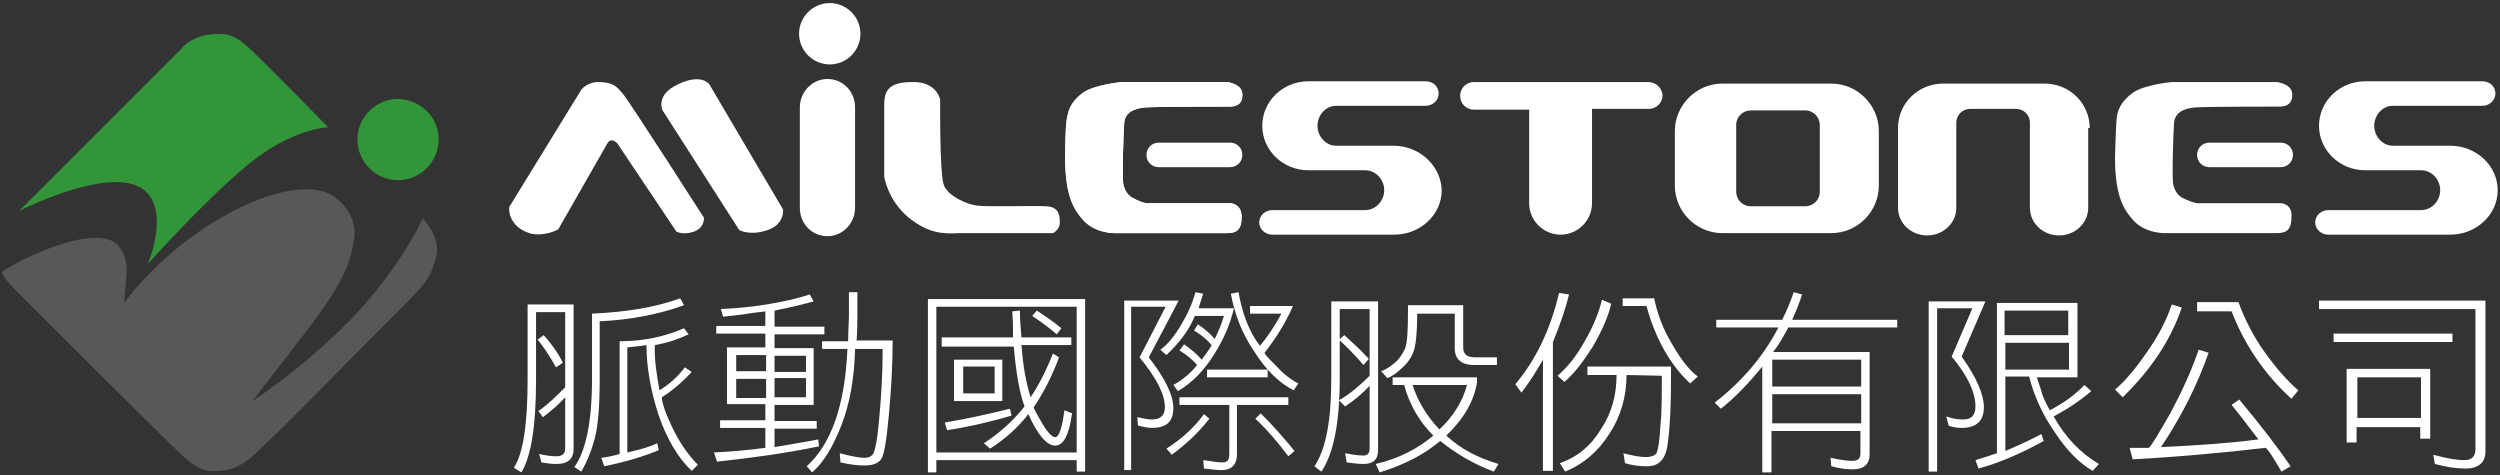
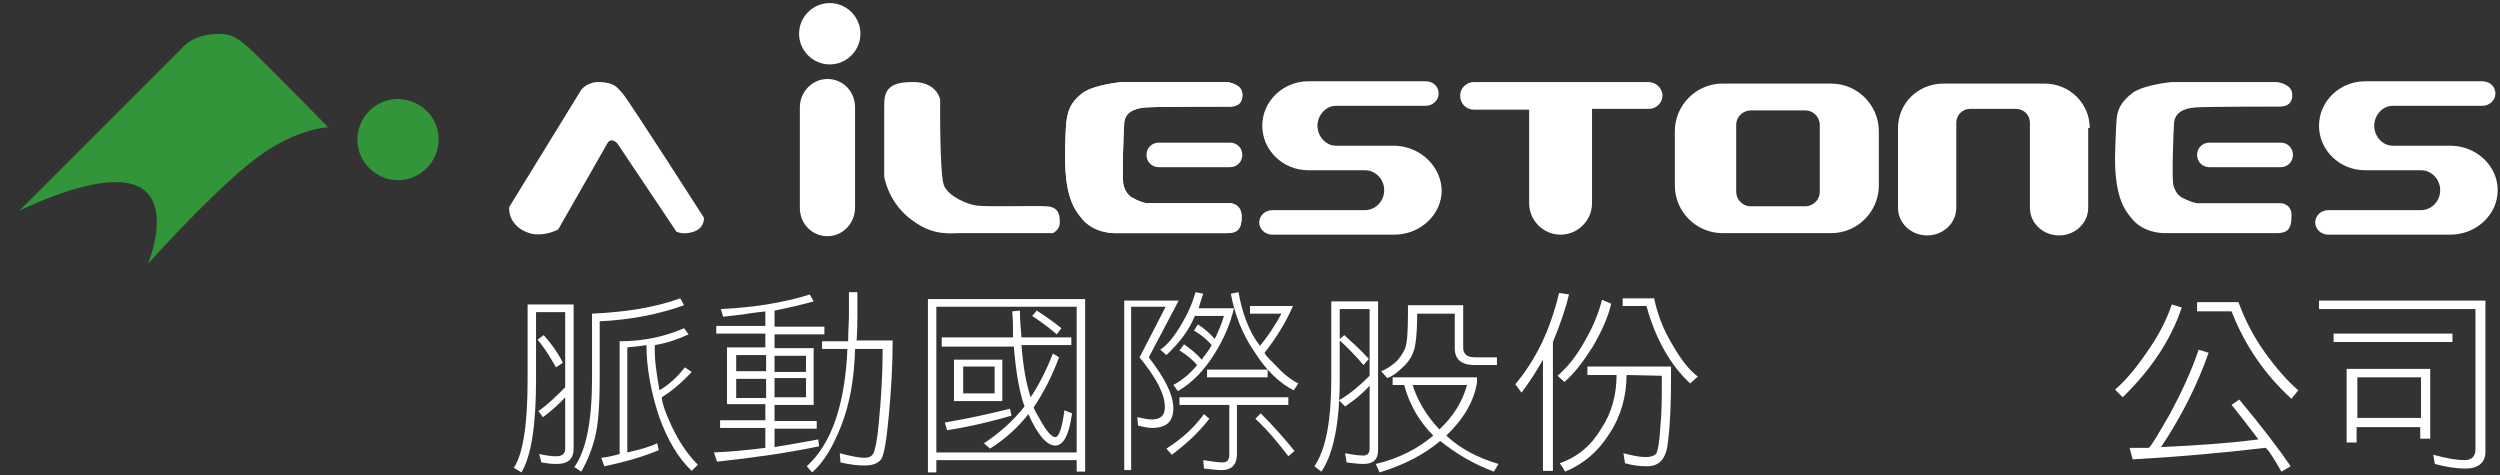
<svg xmlns="http://www.w3.org/2000/svg" version="1.1" id="圖層_1" x="0px" y="0px" viewBox="0 0 326 62" style="enable-background:new 0 0 326 62;" xml:space="preserve">
  <rect x="0" y="0" width="326" height="62" fill="#333333" stroke="none" />
  <style type="text/css">
	.st0{fill:#FFFFFF;}
	.st1{fill:#329539;}
	.st2{fill:#595757;}
</style>
  <g>
    <g>
      <path class="st0" d="M112.2,4.4c0,2.2-1.8,4-4,4c-2.2,0-4-1.8-4-4c0-2.2,1.8-4,4-4C110.4,0.4,112.2,2.2,112.2,4.4z" />
      <path class="st0" d="M115.3,13.8V23c0,0,0.4,3,3.1,5.3c2.7,2.2,4.6,2.2,6.7,2.1c2.1,0,12.2,0,12.2,0s0.9-0.4,0.9-1.4    c0-0.9-0.1-2-1.7-2.1c-1.6-0.1-7.9,0.1-9.2-0.1c-1.3-0.2-3.6-1.2-4.2-2.6c-0.6-1.4-0.5-11.2-0.5-11.2s-0.4-2.4-3.7-2.3    C115.6,10.7,115.3,12.1,115.3,13.8z" />
      <path class="st0" d="M160.5,26.5c0,0-9,0-10.6,0c-0.6,0.1-1.7-0.4-2.2-0.7c-0.6-0.3-1-0.9-1.2-1.7c-0.2-0.8,0-6.9,0.1-8.1    c0.1-1.2,1.1-1.9,2.9-2c1.7-0.1,10-0.1,10.9-0.1c0.9,0,1.7-0.4,1.6-1.7c-0.1-1.3-2-1.5-2-1.5h-13.7c0,0-3.5,0.3-5.1,1.4    c-1.7,1.3-1.9,2.4-2.1,3.5c-0.2,1.2-0.2,4.8-0.2,4.8v0.2c0,5.4,1.4,6.9,2.1,7.8c1.6,2.1,4.4,2,4.4,2s13.4,0,14.5,0    c1.1,0,2-0.2,2-2C162,26.6,160.5,26.5,160.5,26.5z" />
      <path class="st0" d="M297.5,26.5c0,0-9,0-10.6,0c-0.6,0.1-1.7-0.4-2.3-0.7c-0.6-0.3-1-0.9-1.2-1.7c-0.2-0.8,0-6.9,0.1-8.1    c0.1-1.2,1.1-1.9,2.9-2c1.8-0.1,10-0.1,10.9-0.1c0.9,0,1.7-0.4,1.6-1.7c-0.1-1.3-2-1.5-2-1.5h-13.7c0,0-3.5,0.3-5.1,1.4    c-1.7,1.3-2,2.4-2.1,3.5c-0.1,1.2-0.2,4.8-0.2,4.8v0.2c0,5.4,1.4,6.9,2.1,7.8c1.6,2.1,4.4,2,4.4,2s13.4,0,14.5,0c1.1,0,2-0.2,2-2    C299,26.6,297.5,26.5,297.5,26.5z" />
      <path class="st0" d="M297.4,18.6h-9.3c-0.9,0-1.6,0.7-1.6,1.6c0,0.9,0.7,1.6,1.6,1.6h9.3c0.9,0,1.6-0.7,1.6-1.6    C299,19.3,298.3,18.6,297.4,18.6z" />
      <path class="st0" d="M181.7,19l-7.5,0c-1.3,0-2.4-1.2-2.4-2.6c0-1.4,1.1-2.6,2.4-2.6h7.1c0.1,0,0.1,0,0.2,0h4.4    c0.9,0,1.7-0.7,1.7-1.6c0-0.9-0.7-1.6-1.7-1.6h-15.3c-3.3,0-6,2.6-6,5.8c0,3.2,2.7,5.8,6,5.8l7.4,0c1.4,0,2.5,1.2,2.5,2.6    c0,1.4-1.1,2.6-2.5,2.6l-12.1,0c-0.9,0-1.7,0.7-1.7,1.6c0,0.9,0.8,1.6,1.7,1.6h15.9c3.4,0,6.2-2.6,6.2-5.8    C187.9,21.6,185.1,19,181.7,19z" />
      <path class="st0" d="M319.5,19l-7.5,0c-1.3,0-2.4-1.2-2.4-2.6c0-1.4,1.1-2.6,2.4-2.6h7.1c0.1,0,0.1,0,0.2,0h4.4    c0.9,0,1.7-0.7,1.7-1.6c0-0.9-0.7-1.6-1.7-1.6h-15.3c-3.3,0-6,2.6-6,5.8c0,3.2,2.7,5.8,6,5.8l7.3,0c1.4,0,2.5,1.2,2.5,2.6    c0,1.4-1.1,2.6-2.5,2.6l-12.1,0c-0.9,0-1.7,0.7-1.7,1.6c0,0.9,0.8,1.6,1.7,1.6h15.9c3.4,0,6.2-2.6,6.2-5.8    C325.7,21.6,322.9,19,319.5,19z" />
      <path class="st0" d="M160.5,26.5c0,0-9,0-10.6,0c-0.6,0.1-1.7-0.4-2.2-0.7c-0.6-0.3-1-0.9-1.2-1.7c-0.2-0.8,0-6.9,0.1-8.1    c0.1-1.2,1.1-1.9,2.9-2c1.7-0.1,10-0.1,10.9-0.1c0.9,0,1.7-0.4,1.6-1.7c-0.1-1.3-2-1.5-2-1.5h-13.7c0,0-3.5,0.3-5.1,1.4    c-1.7,1.3-1.9,2.4-2.1,3.5c-0.2,1.2-0.2,4.8-0.2,4.8v0.2c0,5.4,1.4,6.9,2.1,7.8c1.6,2.1,4.4,2,4.4,2s13.4,0,14.5,0    c1.1,0,2-0.2,2-2C162,26.6,160.5,26.5,160.5,26.5z" />
      <path class="st0" d="M160.4,18.6h-9.3c-0.9,0-1.6,0.7-1.6,1.6c0,0.9,0.7,1.6,1.6,1.6h9.3c0.9,0,1.6-0.7,1.6-1.6    C162,19.3,161.3,18.6,160.4,18.6z" />
      <path class="st0" d="M214.9,10.7h-22.7c-1,0-1.8,0.8-1.8,1.8c0,1,0.8,1.8,1.8,1.8h7.2v12.2c0,2.2,1.8,4.1,4.1,4.1    c2.2,0,4.1-1.8,4.1-4.1V14.2h7.4c1,0,1.8-0.8,1.8-1.8C216.7,11.4,215.9,10.7,214.9,10.7z" />
      <path class="st0" d="M238.8,10.9h-14.2c-3.4,0-6.2,2.8-6.2,6.2v7.1c0,3.4,2.8,6.2,6.2,6.2h14.2c3.4,0,6.2-2.8,6.2-6.2v-7.1    C245,13.7,242.2,10.9,238.8,10.9z M237.3,25c0,1.1-0.9,1.9-1.9,1.9h-7.1c-1.1,0-1.9-0.9-1.9-1.9v-8.7c0-1.1,0.9-1.9,1.9-1.9h7.1    c1.1,0,1.9,0.9,1.9,1.9V25z" />
      <path class="st0" d="M272.5,16.7c0-3.2-2.6-5.8-5.9-5.8h-13.2c-3.3,0-5.9,2.6-5.9,5.8v10.4c0,2,1.7,3.6,3.8,3.6    c2.1,0,3.8-1.6,3.8-3.6V16c0-1,0.8-1.8,1.8-1.8h6c1,0,1.8,0.8,1.8,1.8v11.1c0,2,1.7,3.6,3.8,3.6c2.1,0,3.8-1.6,3.8-3.6V16.7z" />
      <path class="st0" d="M66.4,27l9.4-15.3c0,0,0.8-1.1,2.5-1c1.8,0.1,2.1,0.6,2.9,1.5c0.8,0.9,10.6,16.2,10.6,16.2s0.1,1.3-1.3,1.8    c-1.4,0.5-2.3,0-2.3,0l-7.7-11.5c0,0-0.8-0.9-1.3,0c-0.5,0.9-6.4,11.2-6.4,11.2s-1.5,0.9-3.4,0.6C67.3,30,66.3,28.5,66.4,27z" />
-       <path class="st0" d="M92.5,11l9.6,16.3c0,0,0.3,1.9-2,2.7c-2.3,0.8-3.7,0-3.7,0l-10-15.6c0,0-1-2,2-3.4C91.5,9.5,92.5,11,92.5,11z    " />
      <path class="st0" d="M111.5,27.1c0,2-1.6,3.7-3.6,3.7l0,0c-2,0-3.6-1.6-3.6-3.7V14c0-2,1.6-3.7,3.6-3.7l0,0c2,0,3.6,1.6,3.6,3.7    V27.1z" />
      <g>
        <path class="st0" d="M70.6,60.3l-0.3-1.1c0.9,0.2,1.6,0.3,2.2,0.3c0.8,0,1.2-0.3,1.2-1v-6.7c-0.7,0.8-1.7,1.7-2.9,2.6l-0.6-0.8     c1.2-0.8,2.3-1.9,3.5-3.1v-9.8h-3.8v8.8c0,5.9-0.6,9.9-1.9,12.1L67,61c1.2-1.8,1.8-5.6,1.8-11.5v-9.8h6v18.8c0,1.3-0.7,2-2.2,2     c0,0-0.1,0-0.1,0C71.8,60.5,71.2,60.4,70.6,60.3z M70.9,43.7c0.9,1,1.8,2.2,2.5,3.6l-0.9,0.6c-0.9-1.6-1.7-2.8-2.4-3.6L70.9,43.7     z M78.2,41.9v7.5c0,3.5-0.2,6-0.6,7.6c-0.4,1.6-1,3.1-1.8,4.5l-0.9-0.6c1.5-2.1,2.3-5.9,2.3-11.5v-8.5c4.4-0.2,8.2-0.8,11.5-2     l0.5,0.9C85.9,41,82.2,41.7,78.2,41.9z M86,50.9c1.3-0.8,2.4-1.8,3.3-3l0.9,0.6c-1.3,1.4-2.6,2.5-3.9,3.3c0,0.6,0.4,1.9,1.3,3.8     c0.9,1.9,2,3.6,3.4,5l-0.8,0.8c-1.8-1.7-3.2-4.1-4.3-7.2c-1-3.1-1.6-6.2-1.6-9.2c-0.6,0.1-1.4,0.2-2.5,0.3v13.7     c1.8-0.4,3.1-0.8,3.9-1.2l0.2,0.9c-1.9,0.8-4.2,1.5-7.1,2.1l-0.4-1.1c0.9-0.1,1.7-0.3,2.4-0.5V44.5c3.1,0,5.9-0.6,8.4-1.7     l0.6,0.8c-1.3,0.6-2.7,1.1-4.4,1.4C85.3,46.7,85.6,48.7,86,50.9z" />
        <path class="st0" d="M99.9,40.6c-0.9,0.1-1.9,0.2-3,0.4c-0.9,0.1-1.8,0.2-2.6,0.3l-0.3-1c4.2-0.2,8.1-0.8,11.6-1.9l0.5,0.9     c-1.4,0.4-3.1,0.8-5.1,1.2v2.1h6.5v1H101v1.8h5.1v7.4H101v2.1h5.5v1H101v2.4c2.3-0.4,4.2-0.7,5.7-1l0.1,0.9     c-4.3,0.9-8.7,1.5-13.3,2l-0.4-1.2c2.2-0.1,4.4-0.3,6.7-0.6v-2.6h-5.9v-1h5.9v-2.1h-5v-7.4h5v-1.8h-6.4v-1h6.4V40.6z M99.9,46.3     h-3.9v2.1h3.9V46.3z M99.9,49.4h-3.9v2.5h3.9V49.4z M101,48.5h4.1v-2.1H101V48.5z M101,51.8h4.1v-2.5H101V51.8z M112.7,60.7     c-0.8,0-1.8-0.1-3.1-0.4l-0.1-1.2c1.5,0.4,2.6,0.6,3.2,0.6c0.6,0,1-0.2,1.2-0.6c0.2-0.4,0.5-1.7,0.7-4c0.3-3.1,0.5-6.3,0.5-9.6     h-3.6c-0.1,3.9-0.7,7.2-1.8,10c-1.1,2.8-2.3,4.8-3.8,6.1l-0.7-0.8c3.2-2.9,5-8,5.3-15.3h-3.3v-1h3.4c0-1.4,0.1-2.6,0.1-3.4v-3     l1.1,0v3.1c0,0.8,0,1.9-0.1,3.2h4.7c0,3.3-0.2,6.6-0.5,9.8c-0.3,3.2-0.6,5.1-1,5.7C114.4,60.5,113.7,60.7,112.7,60.7z" />
        <path class="st0" d="M122.1,61.6H121V39h20.5v22.5h-1.1V60h-18.3V61.6z M140.4,40h-18.3v19h18.3V40z M132,40.6l1-0.1     c0,1.2,0.1,2.4,0.2,3.5h6.5V45h-6.5c0.2,2.7,0.6,5,1.2,6.8c1-1.5,2-3.4,2.9-5.7l0.8,0.5c-0.9,2.4-2,4.6-3.3,6.5     c0,0.2,0.4,0.9,1.1,2.1c0.7,1.2,1.3,1.8,1.7,1.8c0.5,0,0.9-1.2,1.2-3.5l1,0.4c-0.4,2.8-1.1,4.2-2.2,4.2c-1.1,0-2.3-1.4-3.5-4.1     c-1.4,1.8-3.1,3.3-5,4.5l-0.8-0.7c2-1.3,3.8-2.9,5.3-4.8c-0.6-1.6-1.1-4.2-1.4-7.8h-9.4V44h9.3C132.1,43,132.1,41.9,132,40.6z      M123.2,55.1c2.9-0.5,5.7-1.1,8.5-1.8l0.2,0.9c-2.4,0.7-5.2,1.4-8.4,1.9L123.2,55.1z M124.4,46.9h6.3v5.4h-6.3V46.9z M129.7,51.3     v-3.5h-4.1v3.5H129.7z M135.2,40.5c0.9,0.6,2,1.3,3.2,2.3l-0.6,0.8c-0.9-0.8-2-1.6-3.2-2.4L135.2,40.5z" />
        <path class="st0" d="M146.6,61.6V39.2h7.1l-3.9,7.4c2.1,2.7,3.2,4.9,3.2,6.6c0,1.8-0.9,2.6-2.8,2.6c-0.4,0-1-0.1-1.8-0.3     l-0.1-1.1c0.9,0.2,1.5,0.3,1.9,0.3c1.1,0,1.7-0.5,1.7-1.6c0-1.7-1.1-3.8-3.3-6.5l3.4-6.6h-4.5v21.3H146.6z M160.9,40.2     c-0.4,1.8-1.2,3.8-2.5,5.9c-1.3,2.1-2.9,3.8-4.8,4.9l-0.6-0.8c1.3-0.7,2.3-1.6,3.1-2.6c-0.6-0.7-1.3-1.3-2.3-1.9l0.6-0.8     c1,0.7,1.7,1.3,2.3,2c0.5-0.7,1-1.3,1.3-1.9c-0.6-0.7-1.3-1.3-2.3-1.9l0.5-0.8c0.8,0.5,1.6,1.2,2.2,1.9c0.5-1,0.9-2,1.2-3h-3.8     c-0.7,1.8-2,3.5-3.7,5.1l-0.8-0.7c0.9-0.6,1.8-1.7,2.7-3.2c0.9-1.5,1.5-2.9,1.9-4.3l1,0.2c-0.2,0.6-0.4,1.2-0.6,1.9H160.9z      M157.7,54.6c-1.4,1.8-3,3.3-4.9,4.7l-0.7-0.8c1.9-1.2,3.6-2.7,4.9-4.5L157.7,54.6z M153.8,52.8v-1h14.2v1h-6.7v6.4     c0,1.4-0.7,2.1-2,2.1c-0.1,0-0.1,0-0.1,0c-0.5,0-1.2-0.1-2.2-0.2l-0.1-1.1c1.2,0.2,2.1,0.3,2.5,0.3c0.6,0,0.9-0.3,0.9-1v-6.5     H153.8z M157.4,48.2h7.9v1h-7.9V48.2z M169.3,50l-0.6,0.9c-1.8-0.9-3.6-2.6-5.1-5c-1.6-2.3-2.6-4.9-3.1-7.6l1-0.2     c0.5,2.8,1.4,5.2,2.8,7c1-1.2,2-2.7,2.8-4.2H163v-1h5.6c-0.9,2.1-2.2,4.2-3.7,6.1c0,0.2,0.5,0.7,1.5,1.7     C167.3,48.7,168.3,49.5,169.3,50z M164.4,53.9c1.7,1.7,3.1,3.3,4.4,4.9l-0.8,0.7c-1.2-1.6-2.6-3.3-4.3-4.9L164.4,53.9z" />
        <path class="st0" d="M178.6,40.3h-3.9v9.1c0,5.7-0.8,9.8-2.4,12.1l-0.9-0.7c1.5-2.2,2.2-6,2.2-11.4V39.3h6.1v19.4     c0,1.2-0.6,1.8-1.9,1.8c-0.7,0-1.4-0.1-2.2-0.2l-0.2-1.2c1,0.2,1.8,0.3,2.4,0.3c0.5,0,0.8-0.3,0.8-0.9v-8.2c-0.9,1-2,1.9-3.2,2.7     l-0.8-0.8c1.4-0.8,2.7-1.9,4-3.2V40.3z M175.3,43.7c1.1,1,2.2,2,3.2,3.1l-0.7,0.8c-1.1-1.3-2.2-2.4-3.2-3.3L175.3,43.7z      M179.9,61.6l-0.5-1.1c3-0.7,5.5-2,7.5-3.7c-1.8-1.8-3.1-4-3.8-6.6h-1.5v-1h11v0.7c-0.4,2.4-1.7,4.7-4,6.9     c1.8,1.7,4.1,2.9,6.8,3.7l-0.6,1c-2.7-1-5-2.4-7-4C185.8,59.2,183.2,60.6,179.9,61.6z M180.1,48.4c0.6-0.2,1.2-0.6,1.8-1.1     c0.6-0.5,1-1.2,1.3-1.8c0.3-0.7,0.4-2.3,0.4-4.8c0-0.4,0-0.6,0-0.9h7.2v5.5c0,0.9,0.5,1.3,1.6,1.3h2.8v1h-2.9     c-1.7,0-2.6-0.7-2.6-2.2v-4.5h-4.9c0,2.6-0.2,4.3-0.5,5c-0.3,0.8-0.8,1.5-1.5,2.1c-0.6,0.6-1.3,1.1-1.9,1.3L180.1,48.4z      M191.3,50.2h-7.1c0.6,1.9,1.7,3.9,3.5,5.8C189.5,54.3,190.7,52.4,191.3,50.2z" />
        <path class="st0" d="M198.4,51.2l-0.8-1.1c2.7-3.2,4.6-7.2,5.7-11.9l1.3,0.2c-0.4,1.7-1.1,3.8-2.1,6.2v16.8h-1.3V46.9     C200.3,48.5,199.4,49.9,198.4,51.2z M210.1,39.6c-0.4,1.8-1.3,3.7-2.4,5.6c-1.2,1.9-2.4,3.5-3.7,4.6l-0.9-0.8     c1.3-1.1,2.5-2.6,3.6-4.6c1.1-1.9,1.8-3.7,2.2-5.3L210.1,39.6z M212.1,48.9c0,2.7-0.7,5.3-2.2,7.6c-1.5,2.4-3.4,4-5.8,5l-0.7-1.1     c2.3-0.8,4.1-2.3,5.4-4.5c1.4-2.1,2-4.5,2-7c0,0,0,0,0,0H207v-1.1h10.9c0,0.4,0,0.8,0,1.4c0,3.4-0.1,6.2-0.4,8.4     c-0.2,2.2-1.1,3.2-2.7,3.2c0,0,0,0,0,0c-1,0-1.9-0.1-2.9-0.4l-0.2-1.3c1.1,0.3,2.1,0.5,2.9,0.5c0.7,0,1.2-0.2,1.4-0.5     c0.2-0.4,0.4-1.5,0.5-3.3c0.2-1.9,0.2-4,0.2-6.3c0-0.2,0-0.4,0-0.5L212.1,48.9z M211.6,38.9h4.1c0.4,1.9,1.1,3.9,2.3,5.9     c1.2,2.1,2.3,3.5,3.4,4.3l-1,0.9c-2.5-2.3-4.5-5.7-5.7-10.1h-3.1V38.9z" />
-         <path class="st0" d="M224.4,53.3l-0.8-0.8c3.6-2.8,6.4-6.1,8.3-9.8h-8.1v-1h8.6c0.6-1.2,1.1-2.4,1.5-3.6l1.1,0.3     c-0.3,0.9-0.7,2-1.3,3.3h13.7v1h-14.2c-0.8,1.5-1.4,2.5-2,3.2h12.6v13.3c0,1.3-0.7,2-2.2,2c0,0-0.1,0-0.1,0     c-0.7,0-1.6-0.1-2.7-0.4l-0.1-1.1c1.4,0.3,2.3,0.4,2.8,0.4c0.8,0,1.1-0.3,1.1-1v-2.9h-11.6v5.4h-1.2V47.8     C228.1,49.9,226.3,51.8,224.4,53.3z M242.7,46.9h-11.6v3.5h11.6V46.9z M231.1,55.2h11.6v-3.8h-11.6V55.2z" />
-         <path class="st0" d="M251.5,61.5V39.3h7.4l-3.1,7.2c2,2.8,2.9,5,2.9,6.6c0,1.8-1,2.7-2.9,2.7c-0.6,0-1.2-0.1-1.7-0.3l-0.3-1.2     c0.8,0.3,1.5,0.4,2.2,0.4c1.1,0,1.6-0.6,1.6-1.7c0-1.8-1-4-3.1-6.5l2.7-6.3h-4.6v21.3H251.5z M261.5,49.2v9.6     c1.9-0.8,3.4-1.5,4.7-2.2l0.3,0.9c-2.7,1.5-5.6,2.8-8.5,3.6l-0.4-1.1c1-0.3,1.9-0.6,2.8-0.9V39.5h10.5v9.7h-5.3     c0.1,0.3,0.3,0.9,0.6,1.8c0,0,0,0.1,0,0.1c0.2,0.7,0.6,1.5,1.1,2.4c1.9-1,3.4-2.1,4.5-3.3l0.9,0.8c-1.5,1.3-3.2,2.4-4.9,3.3     c1.5,2.7,3.5,4.8,5.9,6.2l-0.8,0.9c-1.8-1-3.5-2.8-5-5.1c-1.6-2.3-2.7-4.8-3.3-7.2H261.5z M269.7,40.5h-8.3v3.2h8.3V40.5z      M261.5,48.2h8.3v-3.5h-8.3V48.2z" />
        <path class="st0" d="M284.5,40.1c-1.4,4.2-4,8.1-7.7,11.7l-1-1c1.2-1,2.6-2.6,4.1-4.8c1.5-2.1,2.6-4.2,3.3-6.3L284.5,40.1z      M294.5,57.3c-1.5-2-2.7-3.5-3.5-4.5l1-0.7c3,3.6,5.2,6.5,6.7,8.7l-1.2,0.7c-1.2-2.1-1.9-3.1-2.1-3.1c-6,0.7-11.8,1.2-17.3,1.5     l-0.4-1.5c0.2,0,0.5,0,0.8,0c0.1,0,0.3,0,0.4,0c0.5,0,0.9,0,1.3,0c0.3-0.2,1.2-1.7,2.8-4.5c1.5-2.8,2.8-5.6,3.7-8.3l1.3,0.4     c-1.5,4.3-3.6,8.4-6.2,12.3C286.3,58.1,290.6,57.8,294.5,57.3z M286.5,39.4h5.4c0.8,2.2,1.9,4.4,3.4,6.5c1.5,2.1,3,3.8,4.4,5     l-0.9,1.1c-3.5-3.2-6.1-7-7.8-11.4h-4.5V39.4z" />
        <path class="st0" d="M322.8,40.3h-20.4v-1.1h21.7v19.7c0,1.4-0.9,2.2-2.6,2.2c-1.2,0-2.5-0.2-4-0.6l-0.2-1.2     c1.8,0.5,3.1,0.7,4.1,0.7c0.9,0,1.4-0.5,1.4-1.4V40.3z M304.3,43.5h15.5v1.1h-15.5V43.5z M307.3,57.7h-1.3v-9.6h10.9v9.1h-1.3     v-1.5h-8.3V57.7z M315.7,49.2h-8.3v5.3h8.3V49.2z" />
      </g>
    </g>
    <g>
      <path class="st1" d="M2.5,27.5L23.7,6.3c0,0,1.1-1.5,3.7-1.8c2.5-0.3,3.4,0.3,4.9,1.6c1.5,1.3,10.5,10.5,10.5,10.5    s-4.7,0.1-10.5,4.9c-5.8,4.8-13,12.9-13,12.9s3.4-8.1-1.5-10.2C12.9,22.2,2.5,27.5,2.5,27.5z" />
      <path class="st1" d="M57.2,18.2c0,2.9-2.4,5.3-5.3,5.3c-2.9,0-5.3-2.4-5.3-5.3c0-2.9,2.4-5.3,5.3-5.3C54.9,13,57.2,15.3,57.2,18.2    z" />
-       <path class="st2" d="M0.3,35.4c0,0,2.8-1.9,7.2-3.4c4.4-1.5,7-1.1,7.9,0c0.9,1.1,1.2,2.3,1.1,3.7c-0.1,1.3-0.3,3.8-0.3,3.8    s3.8-5.5,11.1-10.2c7.3-4.6,13.9-5.9,16.7-3.3c0,0,2.6,1.9,2.2,5c-0.5,3.1-1,5.2-5.8,11.6c-4.9,6.4-7.5,9.7-7.5,9.7    s6.2-3.9,12.9-10.7c6.6-6.9,9.3-13.1,9.3-13.1s2.6,2.4,1.7,5.3c-0.9,2.9-1.1,3-6.6,8.5c-5.5,5.5-16.2,16.5-17.9,17.7    c-1.7,1.3-3.2,1.5-5,1.4c-1.8-0.2-3-1.5-5.3-3.7C19.6,55.4,4,39.8,2,37.8C0,35.8,0.3,35.4,0.3,35.4z" />
    </g>
  </g>
</svg>